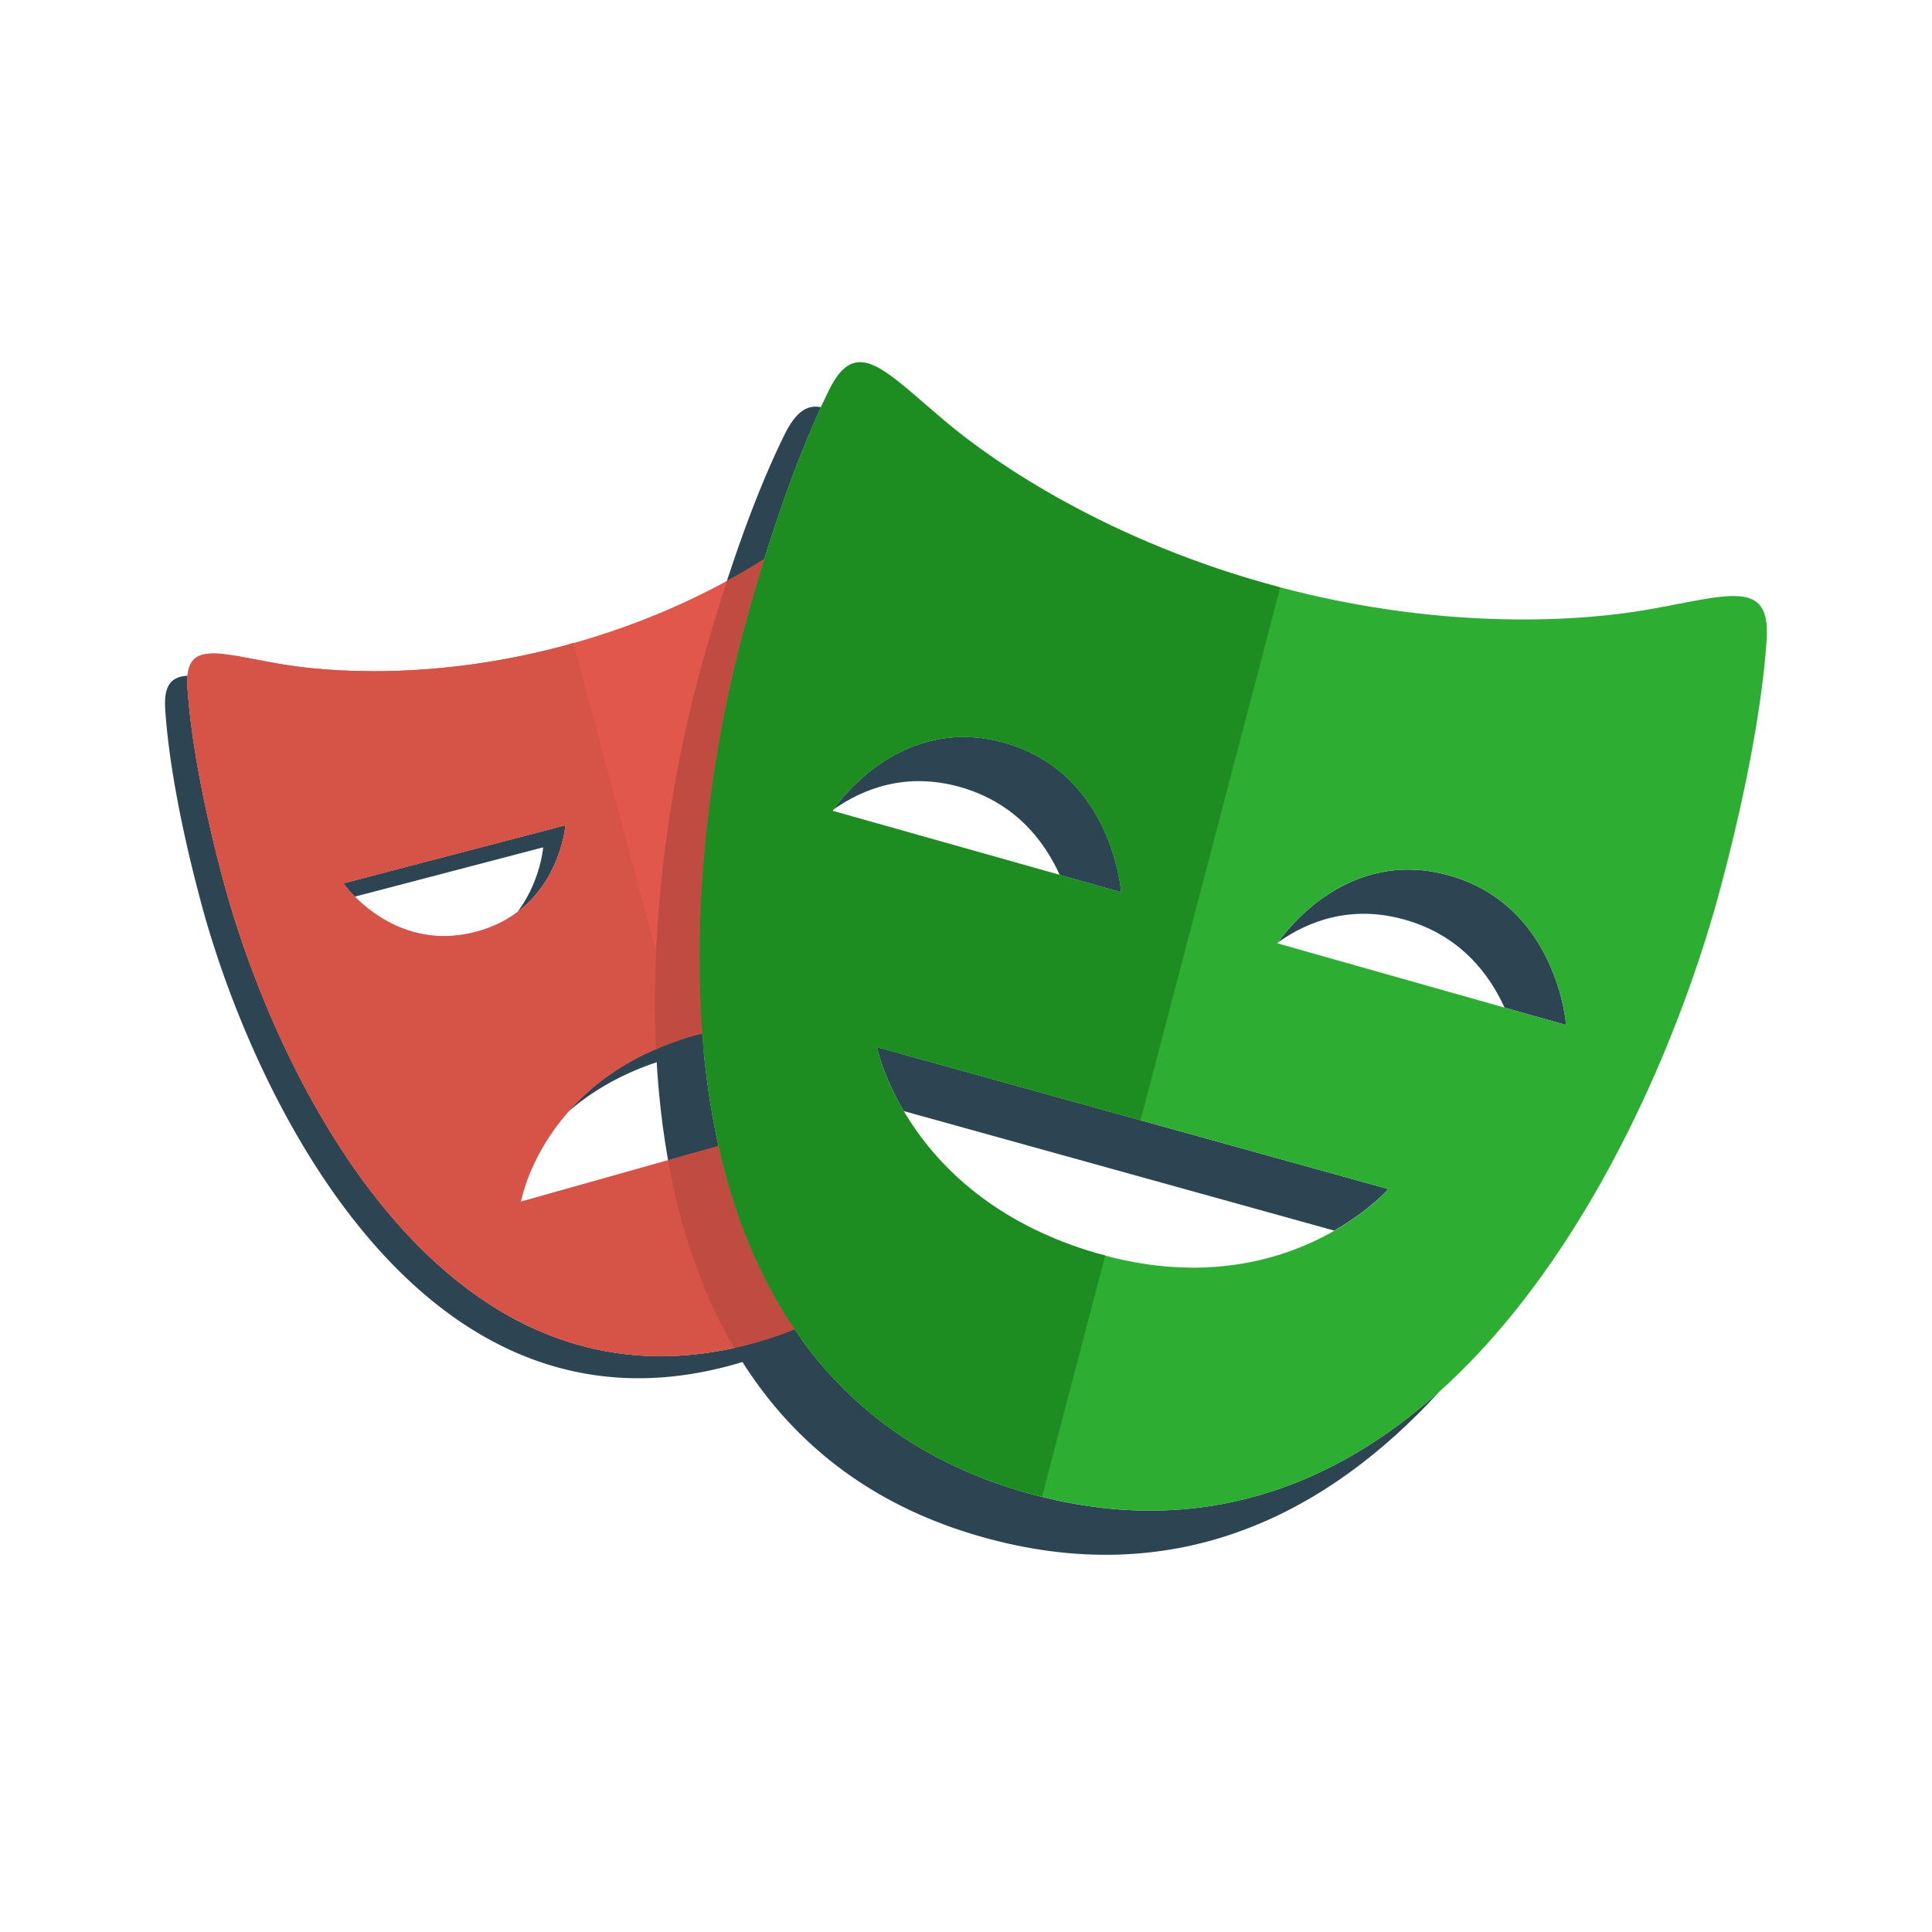
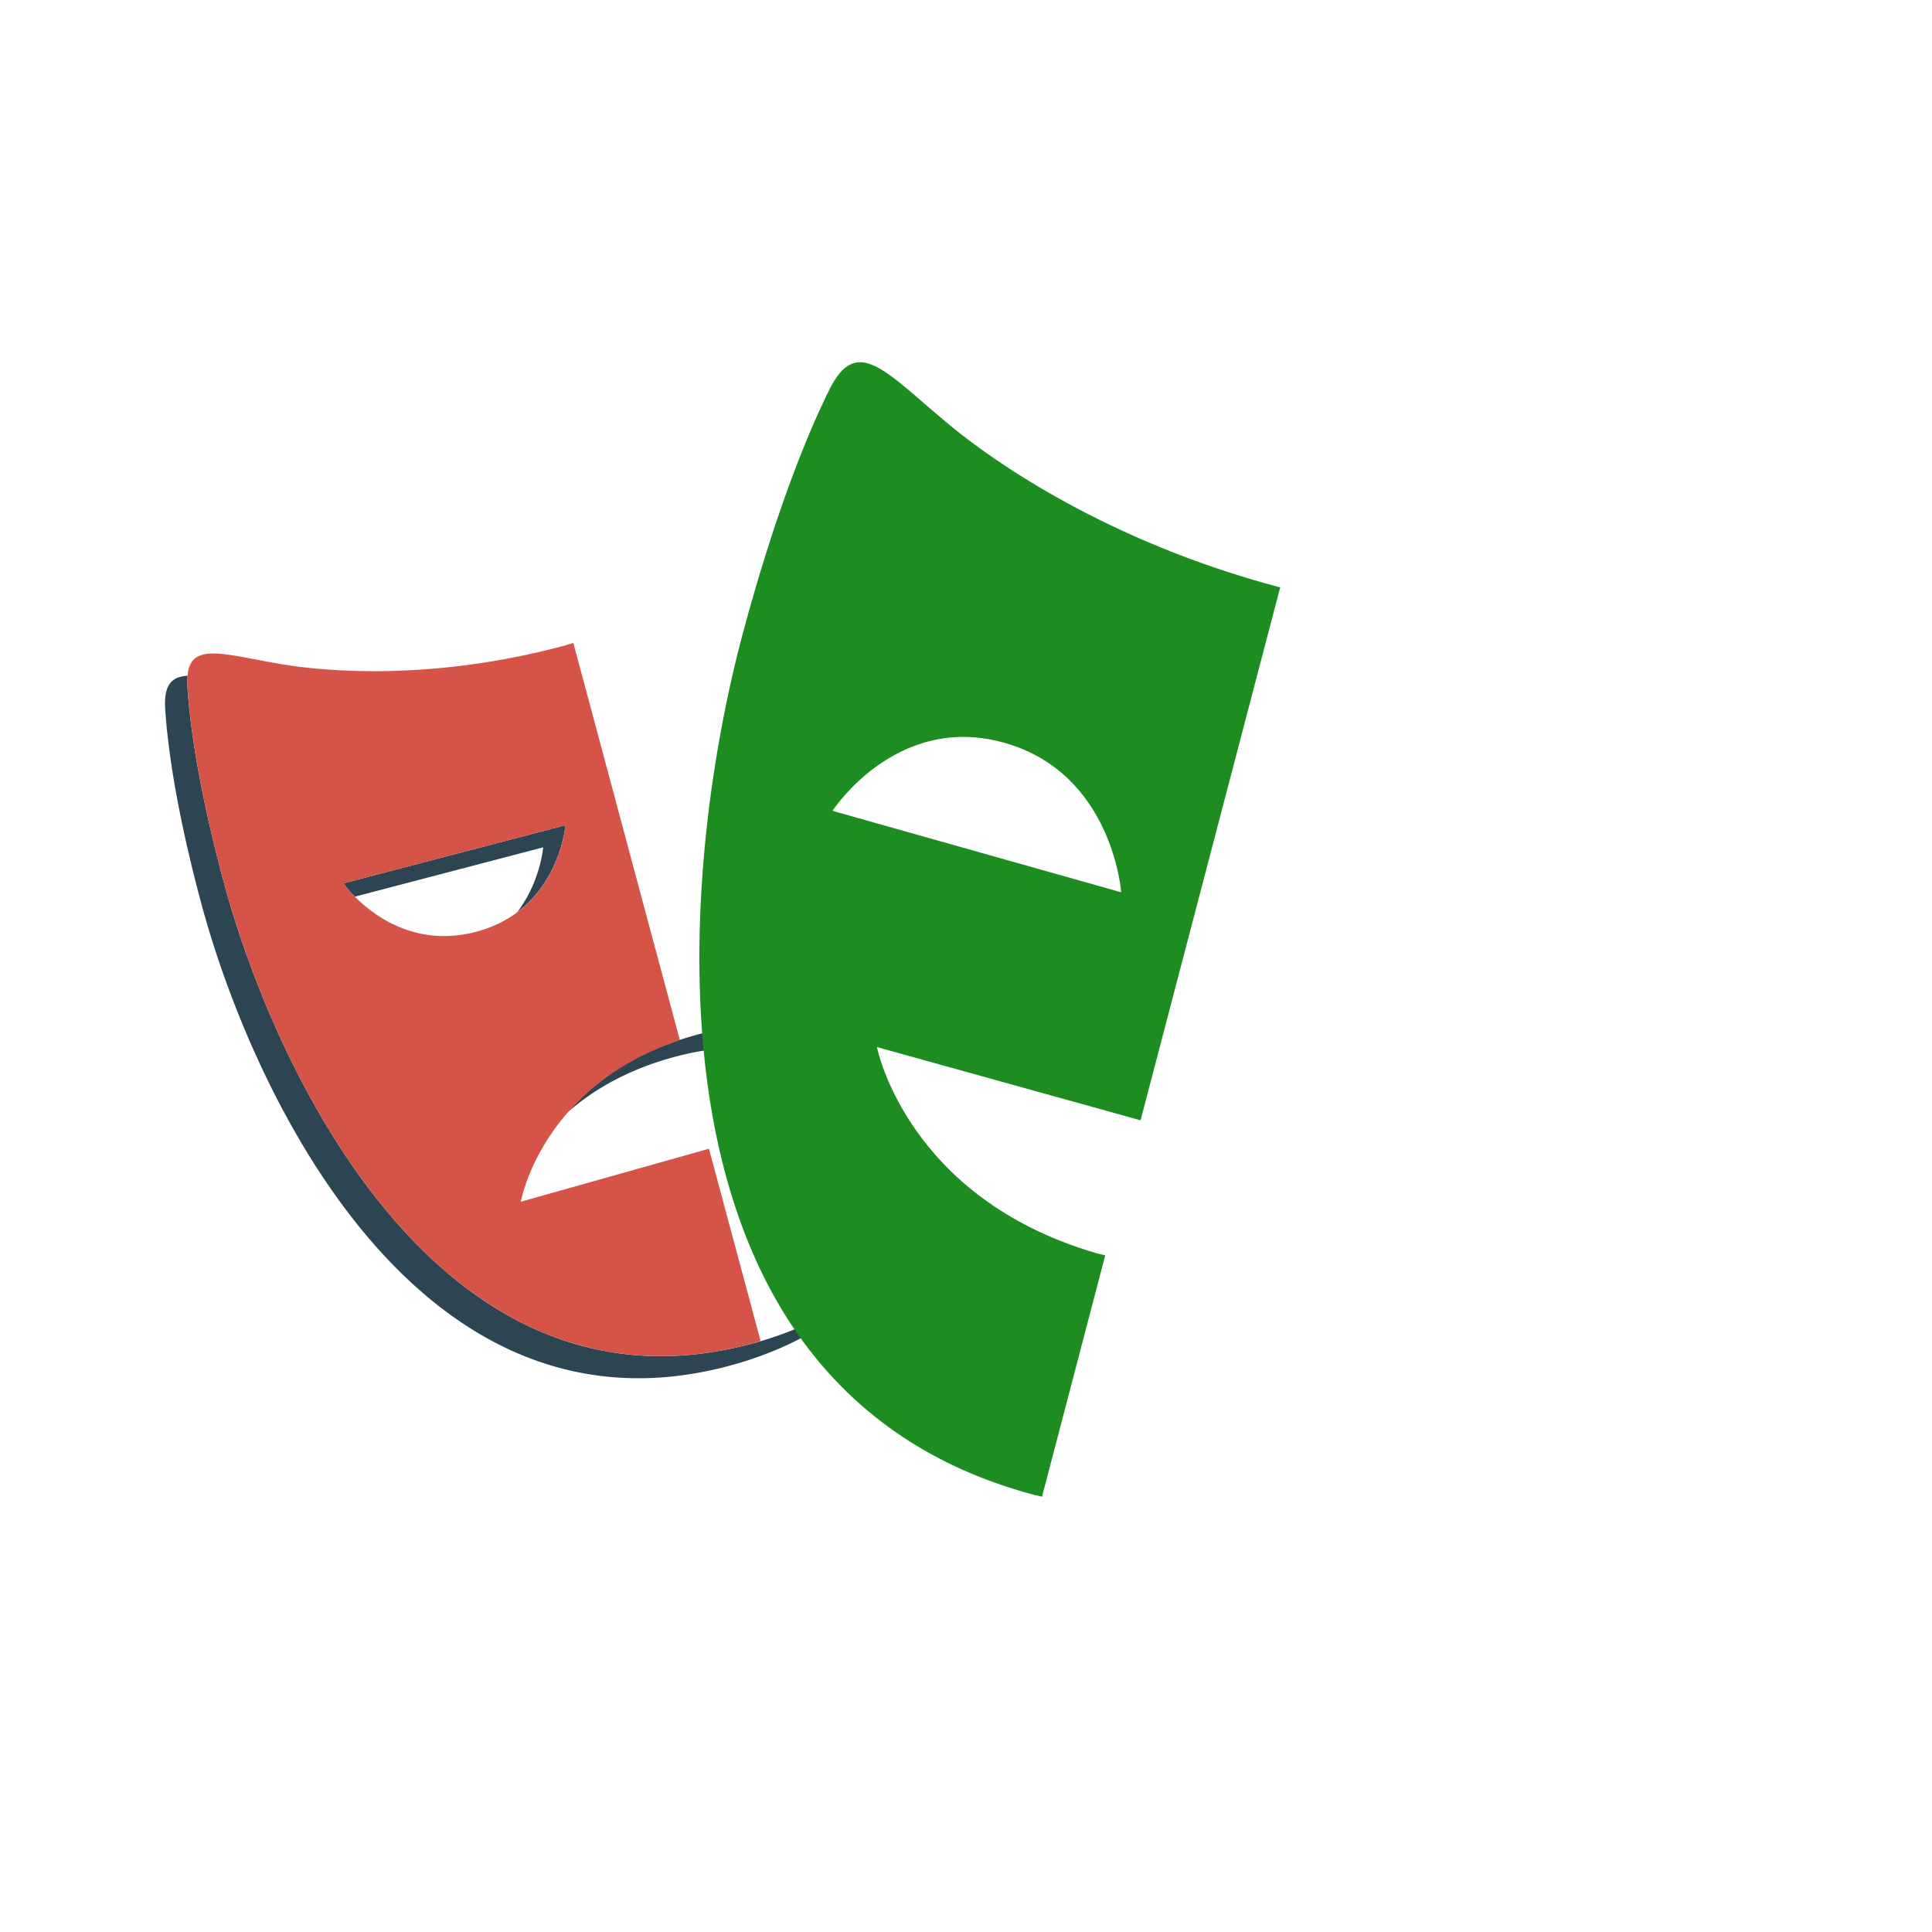
<svg xmlns="http://www.w3.org/2000/svg" width="48" height="48" fill="none">
  <g clip-path="url(#a)">
    <path d="M17.218 25.735c-1.485.42-2.46 1.154-3.102 1.887.615-.534 1.439-1.025 2.55-1.338 1.137-.32 2.106-.317 2.907-.164v-.622a6.45 6.45 0 0 0-2.355.237Zm-3.17-5.232L8.53 21.947s.1.141.287.33l4.678-1.225s-.066.849-.642 1.608c1.09-.819 1.195-2.157 1.195-2.157Zm4.619 12.883C10.902 35.464 6.793 26.524 5.55 21.883c-.575-2.142-.826-3.764-.893-4.81a1.762 1.762 0 0 1 .004-.285c-.403.024-.596.232-.556.834.066 1.046.317 2.668.892 4.81 1.243 4.64 5.352 13.58 13.117 11.502 1.69-.452 2.96-1.276 3.913-2.328-.878.788-1.978 1.41-3.36 1.78Zm1.459-18.355v.55h3.046c-.063-.195-.126-.37-.188-.55h-2.858Z" fill="#2D4552" />
-     <path d="M23.852 19.553c1.37.387 2.094 1.34 2.477 2.185l1.527.43s-.208-2.954-2.898-3.713c-2.517-.71-4.066 1.39-4.255 1.66.733-.517 1.802-.942 3.149-.562Zm12.157 2.199c-2.519-.714-4.067 1.39-4.253 1.658.733-.518 1.802-.942 3.148-.56 1.368.386 2.092 1.34 2.476 2.184l1.53.433s-.212-2.956-2.9-3.715Zm-1.517 7.79-12.705-3.528s.138.693.665 1.59l10.697 2.97c.881-.505 1.343-1.031 1.343-1.031Zm-8.808 7.596c-10.06-2.68-8.844-15.413-7.216-21.447.67-2.487 1.36-4.335 1.93-5.574-.34-.07-.623.109-.902.672-.607 1.223-1.383 3.213-2.133 6-1.627 6.034-2.844 18.767 7.216 21.446 4.741 1.262 8.435-.656 11.188-3.668-2.613 2.352-5.95 3.67-10.083 2.57Z" fill="#2D4552" />
-     <path d="M20.125 30.402v-2.57l-7.186 2.025s.53-3.065 4.279-4.122c1.136-.32 2.106-.317 2.907-.164v-10.54h3.598c-.391-1.202-.77-2.128-1.089-2.772-.526-1.065-1.066-.359-2.292.66-.863.716-3.044 2.244-6.327 3.123-3.283.88-5.937.646-7.044.456-1.57-.27-2.39-.612-2.314.574.067 1.047.318 2.669.892 4.811 1.243 4.64 5.352 13.58 13.117 11.502 2.029-.543 3.46-1.616 4.453-2.984h-2.994ZM8.529 21.947l5.518-1.444s-.16 2.109-2.23 2.65c-2.069.542-3.288-1.206-3.288-1.206Z" fill="#E2574C" />
-     <path d="M40.893 15.153c-1.434.25-4.875.561-9.128-.571-4.255-1.132-7.077-3.111-8.195-4.042-1.586-1.319-2.283-2.236-2.97-.849-.606 1.223-1.382 3.213-2.133 6-1.627 6.034-2.843 18.767 7.216 21.446 10.057 2.678 15.412-8.955 17.039-14.989.75-2.786 1.08-4.895 1.17-6.256.104-1.54-.961-1.093-2.998-.739Zm-20.21 4.993s1.585-2.45 4.273-1.69c2.691.759 2.9 3.713 2.9 3.713l-7.173-2.023Zm6.563 10.991c-4.73-1.376-5.459-5.123-5.459-5.123l12.705 3.529s-2.565 2.953-7.246 1.594Zm4.492-7.7s1.583-2.447 4.27-1.686c2.689.76 2.9 3.715 2.9 3.715l-7.17-2.029Z" fill="#2EAD33" />
    <path d="m17.614 28.54-4.675 1.316s.508-2.874 3.952-4.013l-2.647-9.87-.229.07c-3.283.879-5.937.645-7.044.455-1.57-.27-2.39-.612-2.314.575.067 1.046.318 2.668.892 4.81 1.244 4.64 5.352 13.58 13.117 11.502l.23-.071-1.282-4.774ZM8.53 21.947l5.518-1.444s-.16 2.109-2.229 2.65c-2.07.542-3.289-1.206-3.289-1.206Z" fill="#D65348" />
    <path d="m27.46 31.189-.215-.052c-4.73-1.376-5.458-5.123-5.458-5.123l6.55 1.82 3.469-13.241-.042-.01c-4.254-1.133-7.076-3.112-8.195-4.043-1.585-1.319-2.283-2.236-2.969-.849-.606 1.223-1.382 3.213-2.133 6-1.627 6.034-2.843 18.767 7.216 21.446l.206.047 1.57-5.995Zm-6.777-11.044s1.585-2.45 4.273-1.69c2.691.76 2.9 3.714 2.9 3.714l-7.173-2.024Z" fill="#1D8D22" />
-     <path d="m17.852 28.472-1.254.354c.296 1.659.819 3.25 1.638 4.657.142-.031.284-.058.43-.098.38-.102.733-.228 1.073-.366-.916-1.35-1.521-2.904-1.887-4.547Zm-.49-11.683c-.644 2.389-1.22 5.827-1.062 9.276.284-.122.584-.236.918-.33l.232-.052c-.283-3.684.328-7.438 1.017-9.992a49.82 49.82 0 0 1 .525-1.808c-.304.193-.614.376-.93.548-.253.78-.487 1.566-.7 2.358Z" fill="#C04B41" />
  </g>
  <defs>
    <clipPath id="a">
      <path fill="#fff" transform="translate(4 9)" d="M0 0h40v29.655H0z" />
    </clipPath>
  </defs>
</svg>